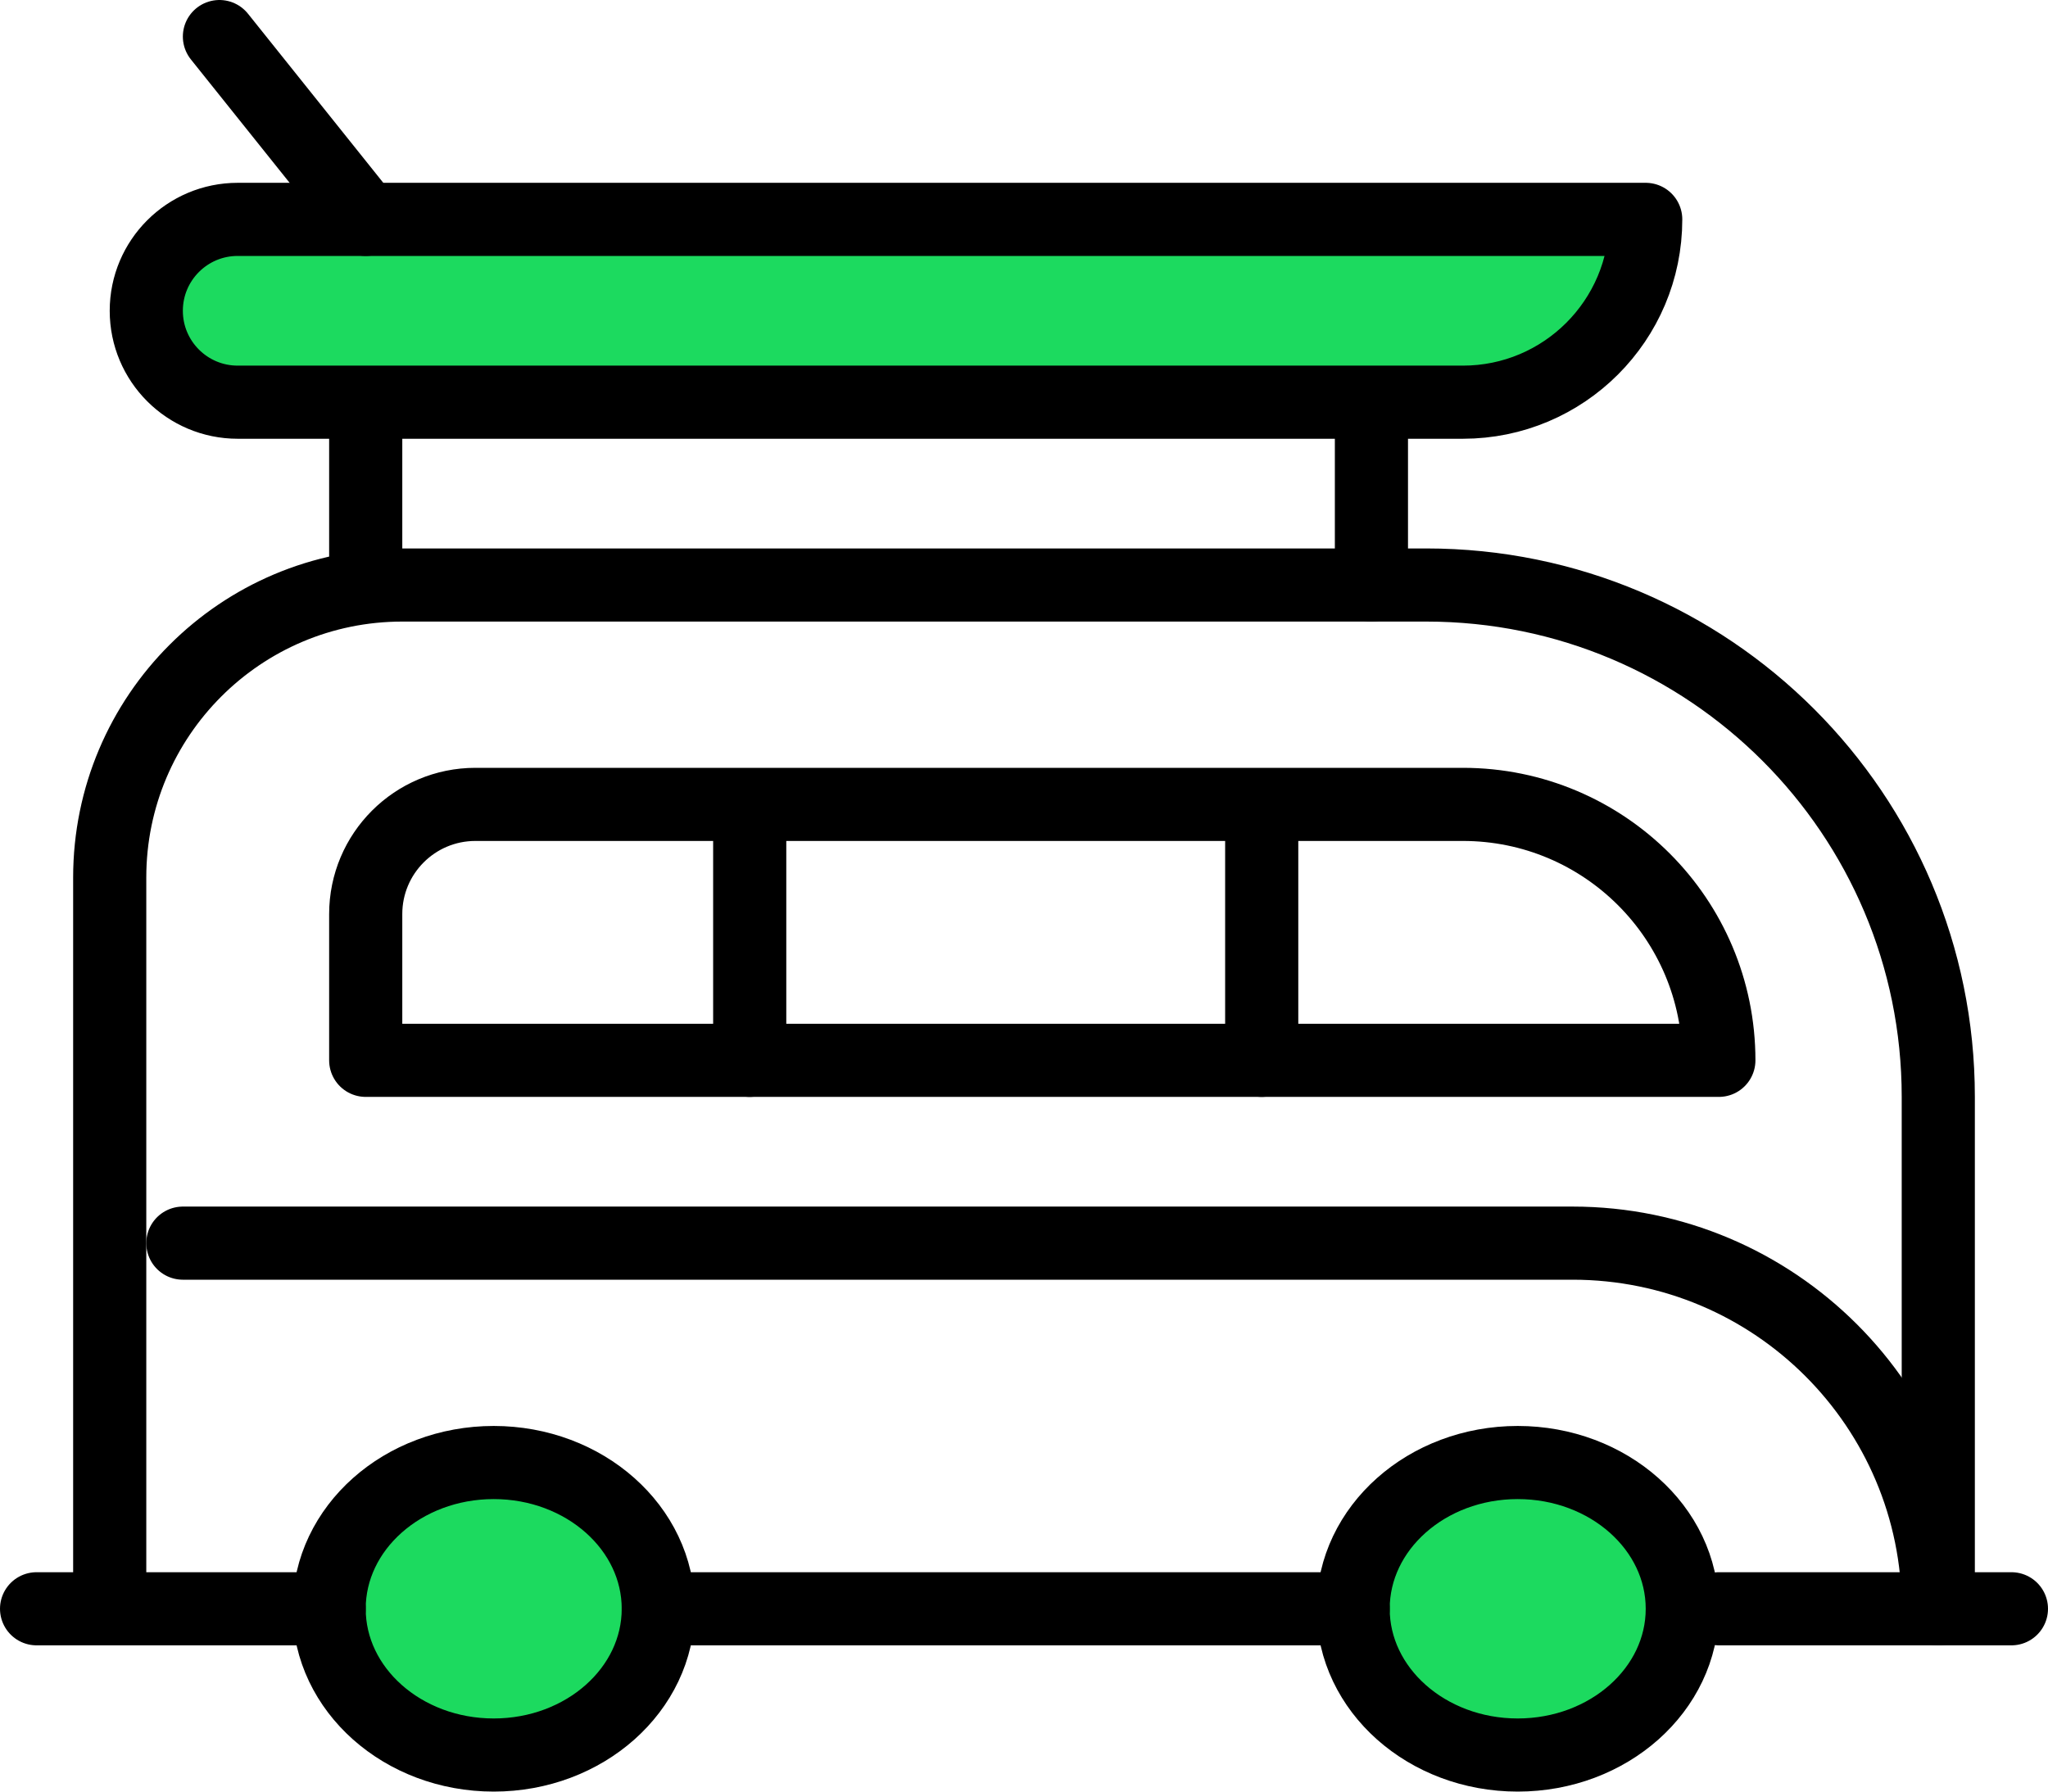
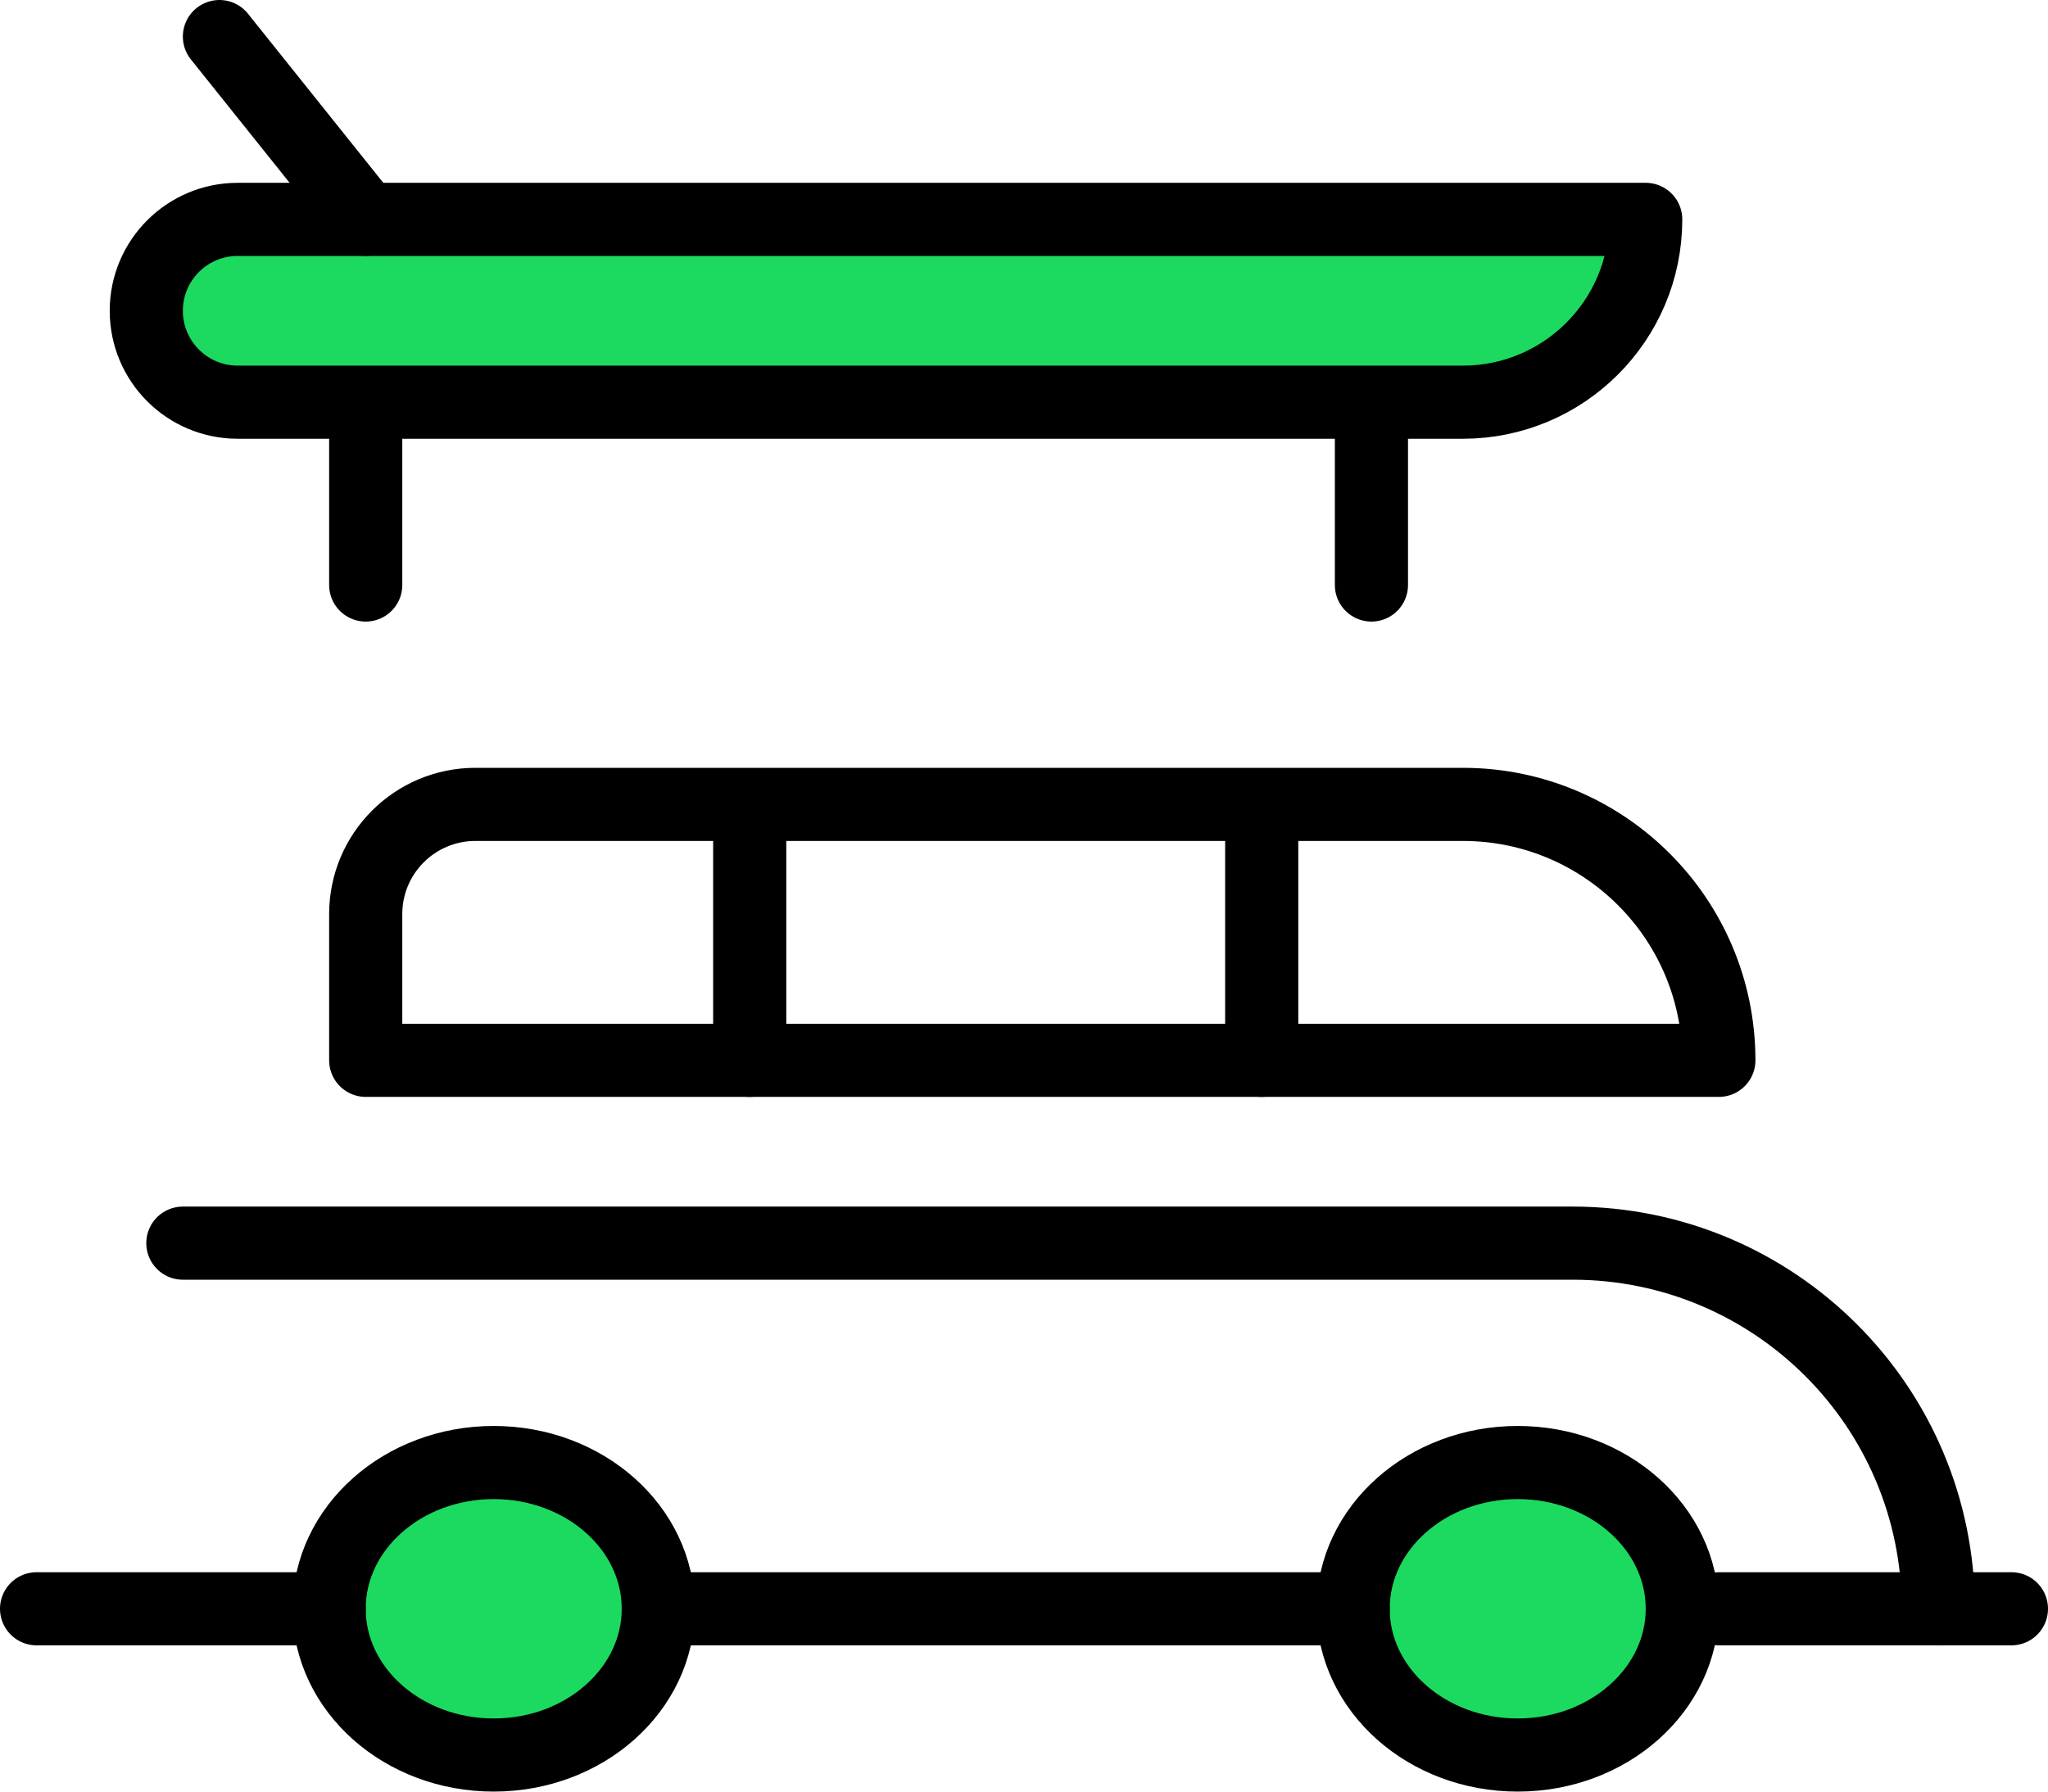
<svg xmlns="http://www.w3.org/2000/svg" width="56" height="49" viewBox="0 0 56 49" fill="none">
-   <path d="M3 43V24C3 19.582 6.582 16 11 16H39C46.732 16 53 22.268 53 30V43" stroke="black" stroke-width="2" stroke-linecap="round" stroke-linejoin="round" />
  <path fill-rule="evenodd" clip-rule="evenodd" d="M10 29V25C10 23.343 11.343 22 13 22H40C43.866 22 47 25.134 47 29V29H10Z" stroke="black" stroke-width="2" stroke-linecap="round" stroke-linejoin="round" />
  <path d="M4 8.5C4 7.119 5.119 6 6.5 6H45C45 8.761 42.761 11 40 11H6.5C5.119 11 4 9.881 4 8.5Z" fill="#1CDA5F" stroke="black" stroke-width="2" stroke-linecap="round" stroke-linejoin="round" />
  <path d="M34.5 23V29" stroke="black" stroke-width="2" stroke-linecap="round" stroke-linejoin="round" />
  <path d="M37.5 12V16" stroke="black" stroke-width="2" stroke-linecap="round" stroke-linejoin="round" />
  <path d="M10 12V16" stroke="black" stroke-width="2" stroke-linecap="round" stroke-linejoin="round" />
  <path d="M20.5 23V29" stroke="black" stroke-width="2" stroke-linecap="round" stroke-linejoin="round" />
  <ellipse cx="13.5" cy="44" rx="4.5" ry="4" fill="#1CDA5F" stroke="black" stroke-width="2" stroke-linecap="round" stroke-linejoin="round" />
  <ellipse cx="41.5" cy="44" rx="4.5" ry="4" fill="#1CDA5F" stroke="black" stroke-width="2" stroke-linecap="round" stroke-linejoin="round" />
  <path d="M1 44H9" stroke="black" stroke-width="2" stroke-linecap="round" stroke-linejoin="round" />
  <path d="M47 44H55" stroke="black" stroke-width="2" stroke-linecap="round" stroke-linejoin="round" />
  <path d="M18 44H37" stroke="black" stroke-width="2" stroke-linecap="round" stroke-linejoin="round" />
  <path d="M53 44V44C53 38.477 48.523 34 43 34H5" stroke="black" stroke-width="2" stroke-linecap="round" stroke-linejoin="round" />
  <path d="M10 6L6 1" stroke="black" stroke-width="2" stroke-linecap="round" stroke-linejoin="round" />
</svg>